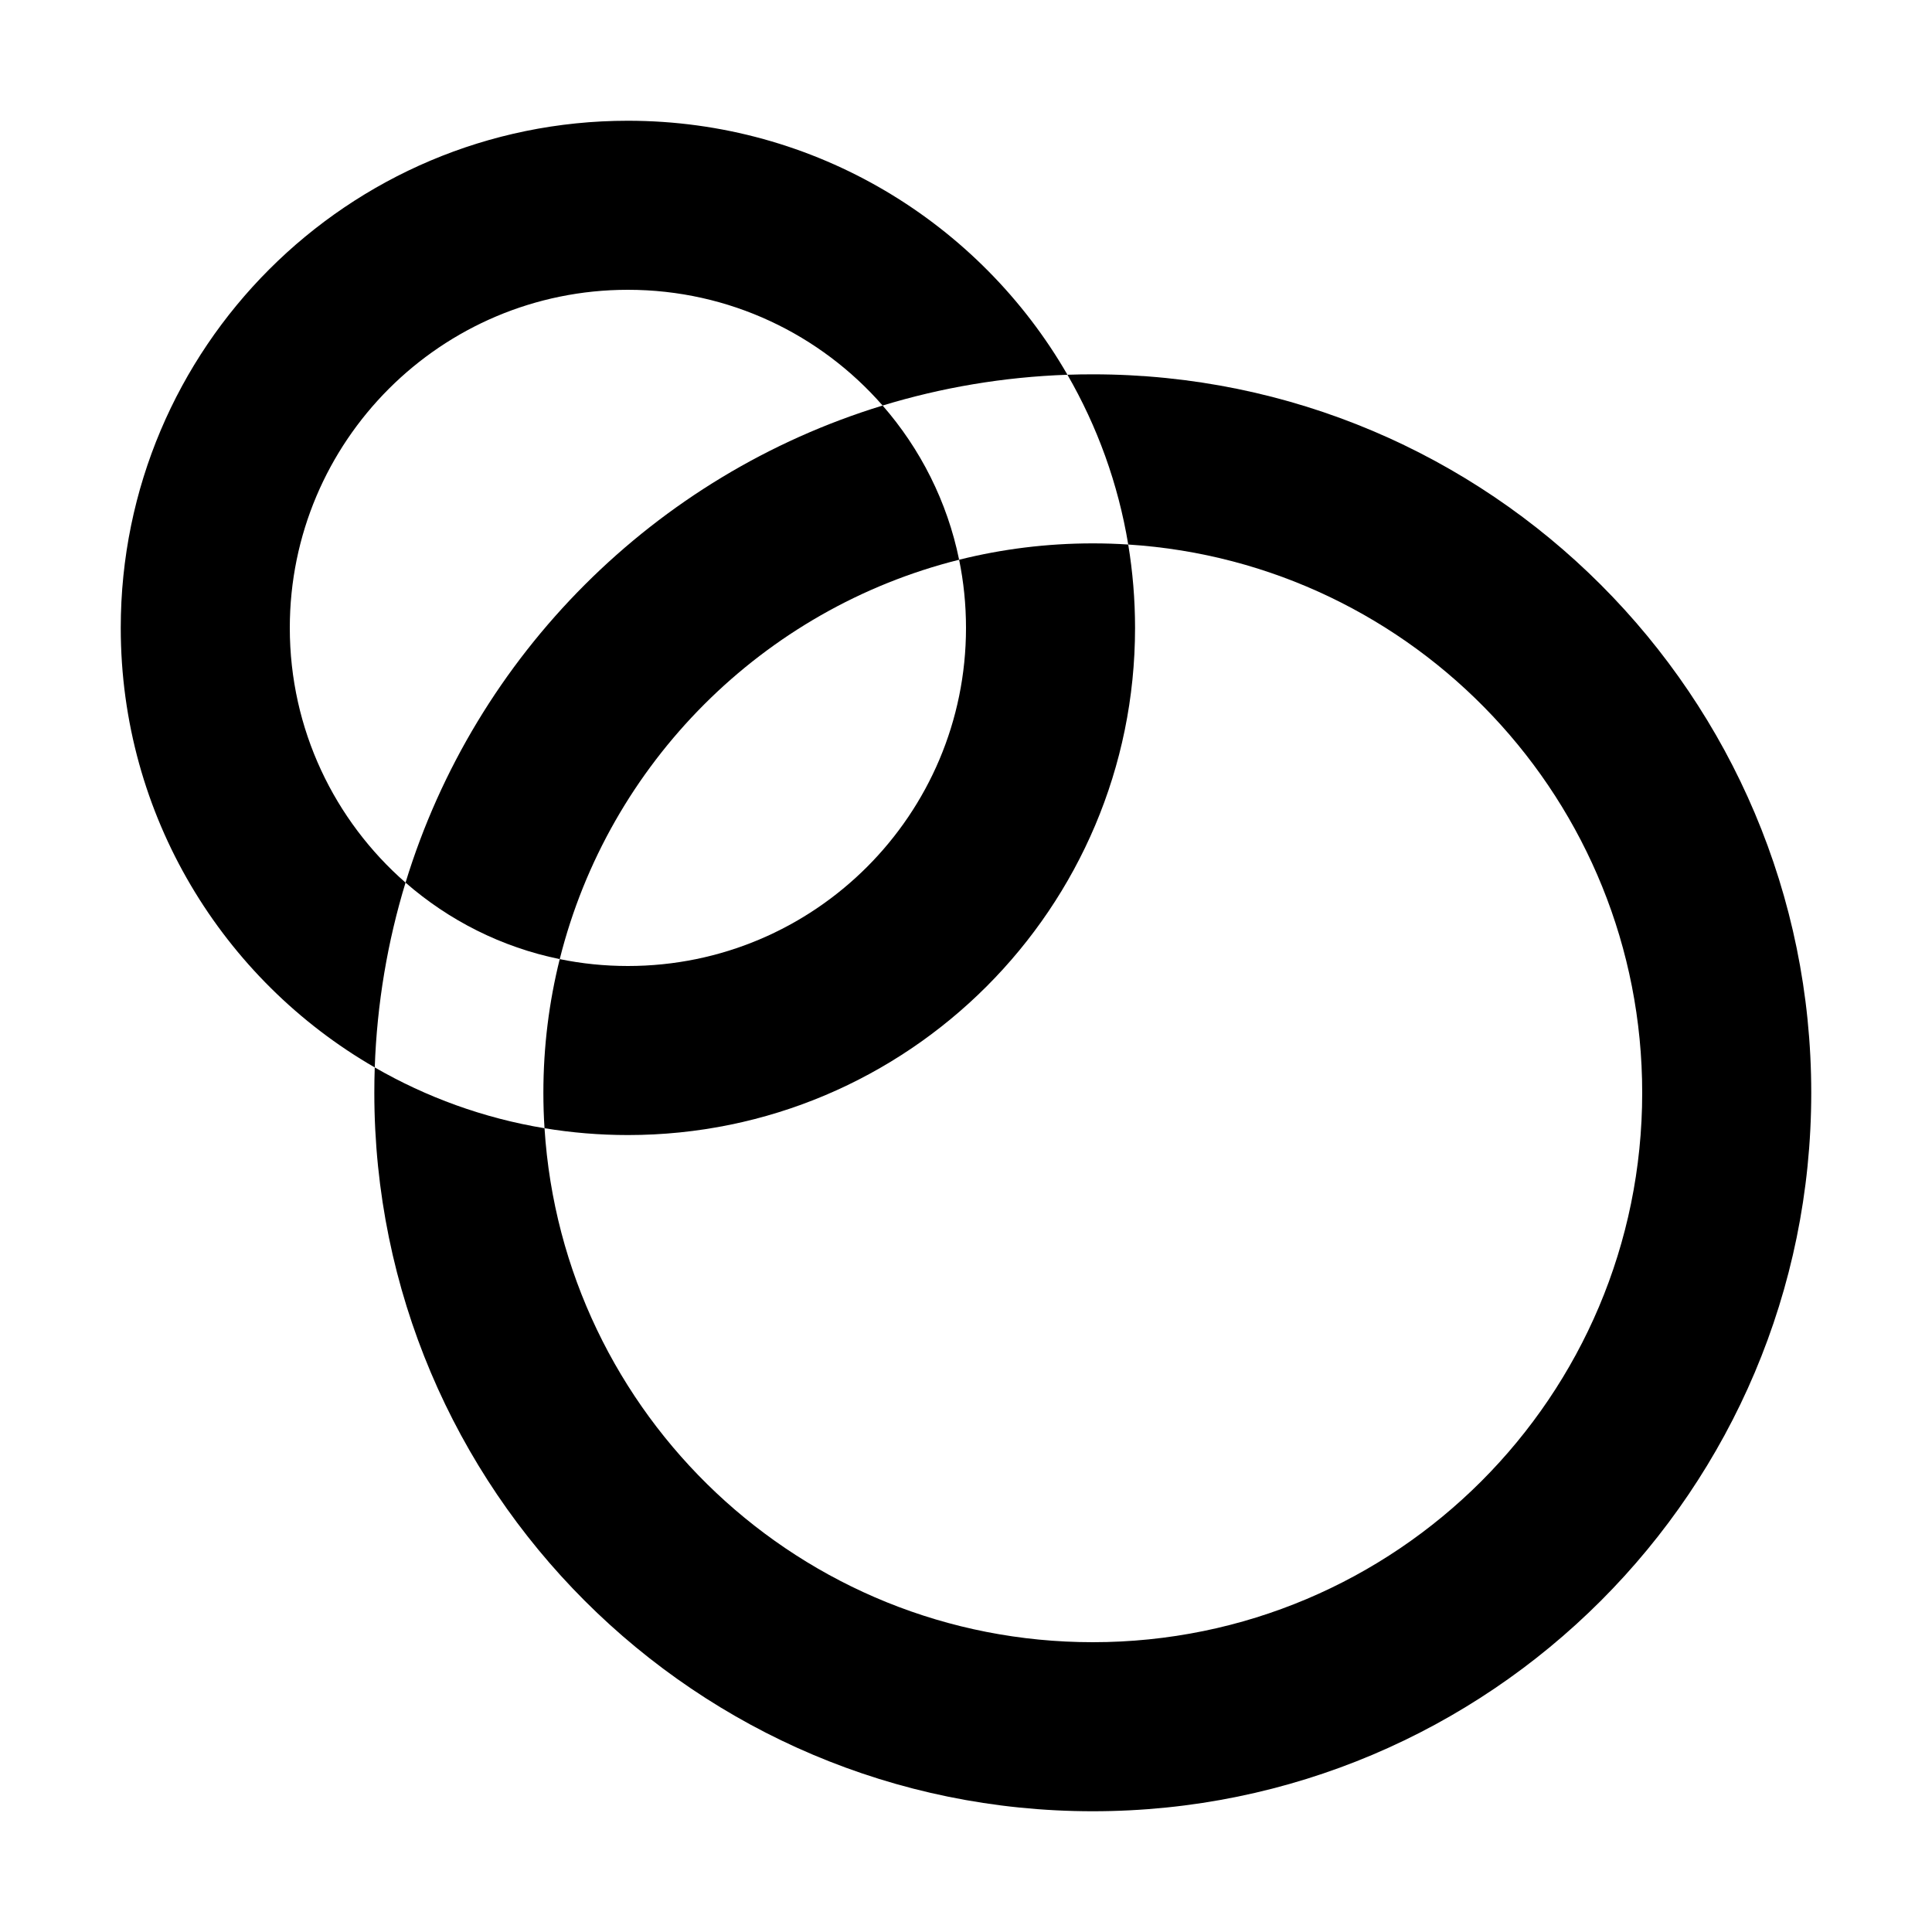
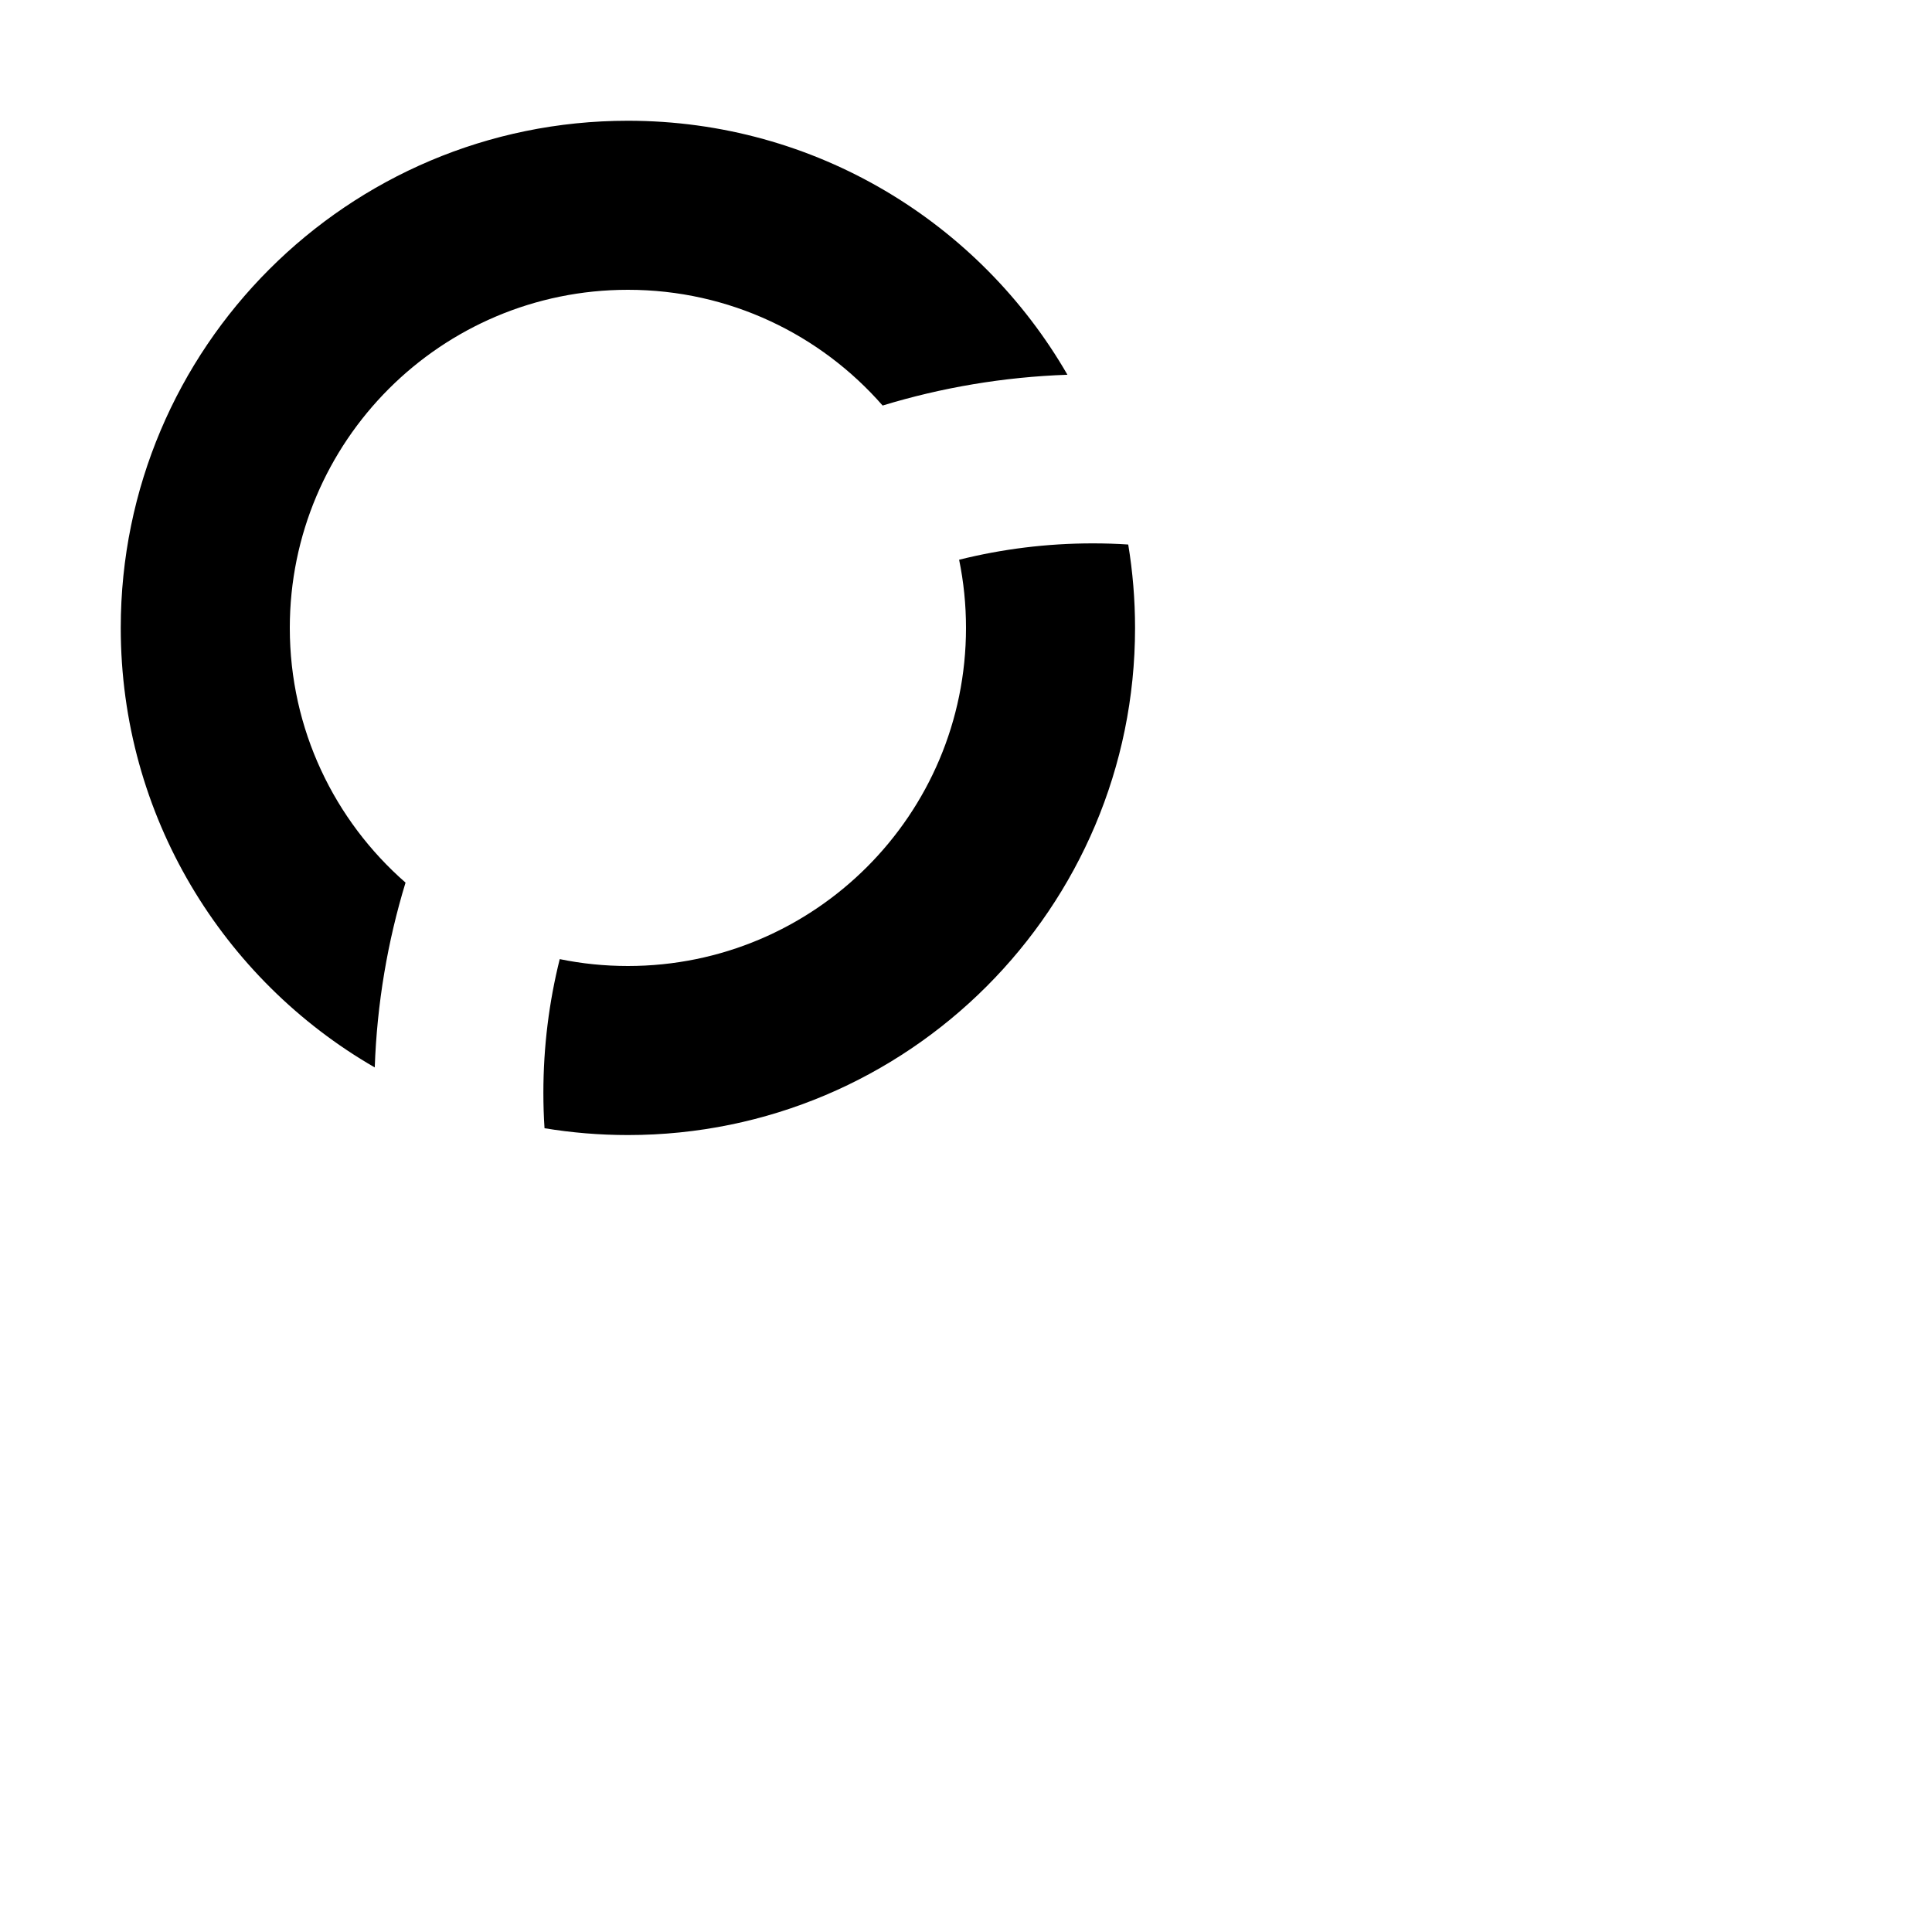
<svg xmlns="http://www.w3.org/2000/svg" width="32" height="32" viewBox="0 0 32 32" fill="none">
  <path d="M2 10.4C2 13.512 3.692 16.229 6.207 17.68C6.244 16.619 6.42 15.592 6.717 14.619C5.542 13.592 4.8 12.083 4.8 10.4C4.8 7.307 7.307 4.8 10.4 4.8C12.083 4.8 13.592 5.542 14.619 6.717C15.592 6.42 16.619 6.244 17.68 6.207C16.229 3.692 13.512 2 10.4 2C5.761 2 2 5.761 2 10.4Z" fill="black" />
  <path d="M10.4 18.8C15.039 18.8 18.8 15.039 18.8 10.4C18.8 9.93 18.761 9.468 18.687 9.019C18.493 9.006 18.297 9 18.1 9C17.336 9 16.595 9.094 15.886 9.271C15.961 9.636 16 10.013 16 10.4C16 13.493 13.493 16 10.4 16C10.013 16 9.636 15.961 9.271 15.886C9.094 16.595 9 17.336 9 18.1C9 18.297 9.006 18.493 9.019 18.687C9.468 18.761 9.93 18.8 10.4 18.8Z" fill="black" />
-   <path d="M27.2 18.1C27.2 23.126 23.126 27.2 18.1 27.2C13.271 27.2 9.321 23.439 9.019 18.687C8.009 18.52 7.061 18.173 6.207 17.68C6.202 17.82 6.2 17.96 6.2 18.1C6.2 24.672 11.528 30 18.1 30C24.672 30 30 24.672 30 18.1C30 11.528 24.672 6.2 18.1 6.2C17.96 6.2 17.82 6.202 17.68 6.207C18.173 7.061 18.52 8.009 18.687 9.019C23.439 9.321 27.2 13.271 27.2 18.1Z" fill="black" />
-   <path d="M14.619 6.717C10.846 7.87 7.87 10.846 6.717 14.619C7.432 15.243 8.306 15.689 9.271 15.886C10.083 12.639 12.639 10.083 15.886 9.271C15.689 8.306 15.243 7.432 14.619 6.717Z" fill="black" />
</svg>